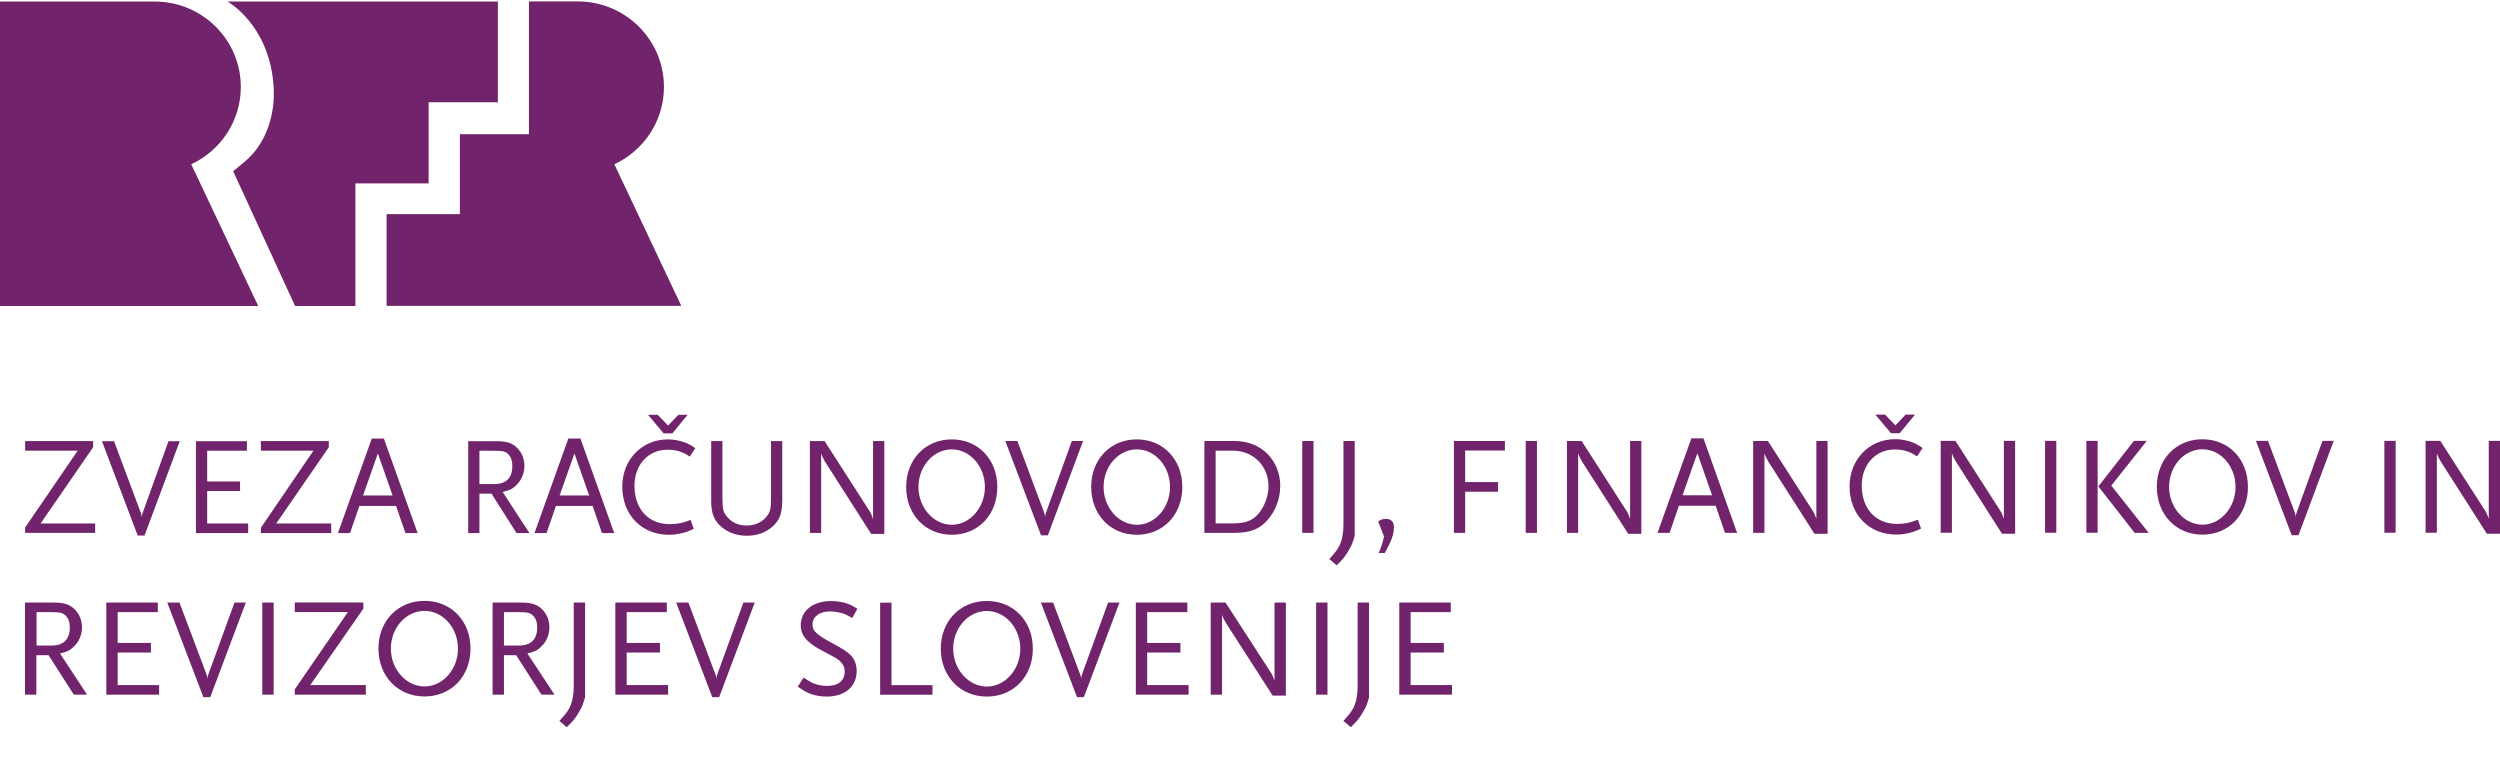
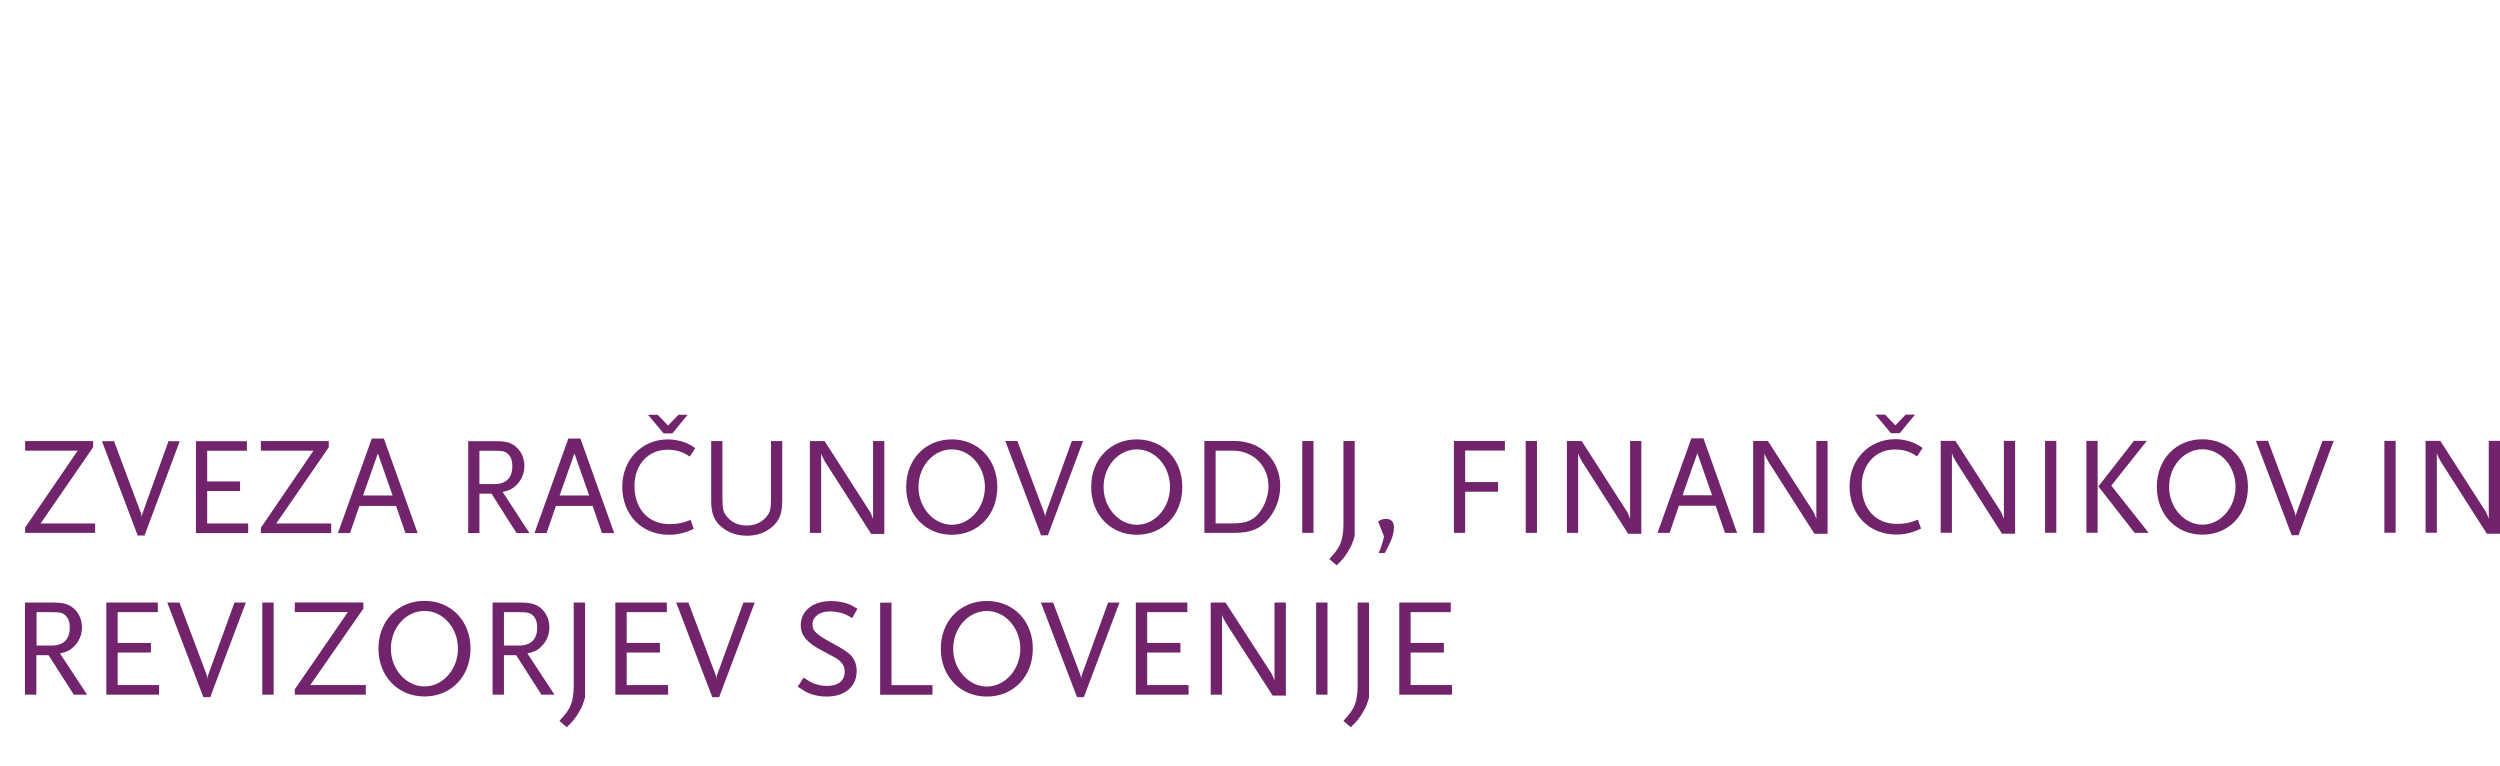
<svg xmlns="http://www.w3.org/2000/svg" width="199" height="61" viewBox="0 0 199 61" fill="none">
  <g id="logo 1">
-     <path id="Vector" d="M19.169 6.926C19.169 3.163 16.101 0.122 12.306 0.122H0V24.356H20.555L15.222 13.076C17.555 11.988 19.169 9.644 19.169 6.917M34.129 8.14H39.631V0.122H18.104C18.104 0.122 21.358 1.889 21.764 6.671C21.916 8.429 21.552 10.264 20.521 11.733C20.234 12.15 19.887 12.515 19.507 12.846C19.439 12.906 18.56 13.628 18.56 13.628L23.488 24.356H28.288V14.596H34.12V8.149L34.129 8.14ZM54.236 24.356L48.903 13.076C51.235 11.988 52.85 9.644 52.85 6.917C52.85 3.163 49.782 0.113 45.987 0.113H42.107V10.68H36.605V17.043H30.773V24.348H54.227L54.236 24.356Z" fill="#71246C" />
    <path id="Vector_2" d="M199 42.475V35.093H198.105V41.288C198.08 41.246 198.071 41.203 198.063 41.178C197.98 40.966 197.98 40.958 197.929 40.847C197.896 40.78 197.862 40.712 197.829 40.669L194.247 35.093H193.076V42.407H193.972V36.068C194.013 36.212 194.039 36.263 194.08 36.347C194.089 36.39 194.122 36.432 194.164 36.517C194.223 36.627 194.273 36.72 194.306 36.771L197.954 42.483H198.992L199 42.475ZM190.692 35.093H189.796V42.407H190.692V35.093ZM185.764 35.093H184.868L182.81 40.805C182.768 40.924 182.743 41.026 182.743 41.161C182.735 41.017 182.701 40.907 182.668 40.805L180.534 35.093H179.572L182.417 42.602H182.96L185.764 35.093ZM177.949 38.754C177.949 40.407 176.752 41.763 175.313 41.763C173.874 41.763 172.661 40.407 172.661 38.754C172.661 37.102 173.857 35.763 175.313 35.763C176.769 35.763 177.949 37.119 177.949 38.754ZM178.936 38.754C178.936 36.559 177.414 34.966 175.313 34.966C173.213 34.966 171.682 36.559 171.682 38.754C171.682 40.949 173.213 42.559 175.313 42.559C177.414 42.559 178.936 40.966 178.936 38.754ZM166.972 35.093H166.076V42.407H166.972V35.093ZM171.029 42.407L168.059 38.653L170.887 35.093H169.858L167.03 38.72L169.917 42.415H171.021L171.029 42.407ZM163.683 35.093H162.787V42.407H163.683V35.093ZM160.403 42.475V35.093H159.508V41.288C159.483 41.246 159.475 41.203 159.466 41.178C159.382 40.966 159.382 40.958 159.332 40.847C159.299 40.78 159.265 40.712 159.232 40.669L155.651 35.093H154.479V42.407H155.374V36.068C155.417 36.212 155.441 36.263 155.484 36.347C155.492 36.39 155.525 36.432 155.567 36.517C155.626 36.627 155.676 36.72 155.709 36.771L159.358 42.483H160.395L160.403 42.475ZM152.438 33H151.693L150.873 33.856L150.045 33H149.275L150.522 34.483H151.217L152.438 33ZM153.04 35.661C152.68 35.407 152.53 35.331 152.212 35.203C151.785 35.051 151.325 34.958 150.856 34.958C148.79 34.958 147.225 36.576 147.225 38.712C147.225 40.966 148.765 42.551 150.949 42.551C151.284 42.551 151.584 42.517 151.945 42.432C152.304 42.347 152.479 42.28 152.915 42.076L152.664 41.364C152.086 41.61 151.61 41.703 150.999 41.703C149.3 41.703 148.196 40.492 148.196 38.653C148.196 36.975 149.292 35.78 150.823 35.78C151.526 35.78 152.045 35.949 152.597 36.331L153.049 35.644L153.04 35.661ZM145.476 42.483V35.102H144.582V41.297C144.556 41.254 144.548 41.212 144.539 41.187C144.448 40.975 144.448 40.966 144.405 40.856C144.372 40.788 144.338 40.72 144.305 40.678L140.724 35.102H139.552V42.415H140.448V36.076C140.49 36.22 140.515 36.271 140.557 36.356C140.565 36.398 140.598 36.441 140.641 36.526C140.699 36.636 140.749 36.729 140.783 36.78L144.431 42.492H145.468L145.476 42.483ZM136.281 39.424H133.93L135.11 36.076L136.281 39.424ZM138.273 42.415L135.596 34.89H134.633L131.939 42.415H132.901L133.645 40.254H136.566L137.31 42.415H138.273ZM130.65 42.483V35.102H129.755V41.297C129.73 41.254 129.722 41.212 129.713 41.187C129.629 40.975 129.629 40.966 129.579 40.856C129.546 40.788 129.512 40.72 129.479 40.678L125.898 35.102H124.726V42.415H125.621V36.076C125.664 36.22 125.688 36.271 125.731 36.356C125.739 36.398 125.772 36.441 125.814 36.526C125.873 36.636 125.923 36.729 125.956 36.78L129.605 42.492H130.642L130.65 42.483ZM122.342 35.102H121.447V42.415H122.342V35.102ZM119.79 35.864V35.102H115.732V42.415H116.627V39.144H119.247V38.373H116.627V35.864H119.79ZM110.963 42.017C110.963 41.551 110.754 41.305 110.335 41.305C110.084 41.305 109.933 41.347 109.7 41.508L110.168 42.703C110.101 42.992 110.084 43.085 109.984 43.39C109.883 43.687 109.85 43.78 109.741 44.017H110.227L110.369 43.754C110.661 43.203 110.771 42.932 110.871 42.602C110.929 42.39 110.955 42.203 110.955 42.017M107.833 42.627V35.102H106.938V41.788C106.938 42.441 106.821 43.025 106.612 43.449C106.461 43.737 106.319 43.941 105.817 44.5L106.394 45C106.854 44.559 107.022 44.356 107.282 43.932C107.565 43.475 107.666 43.246 107.842 42.627M104.554 35.102H103.659V42.415H104.554V35.102ZM100.973 38.72C100.973 39.517 100.613 40.424 100.086 40.992C99.626 41.466 99.09 41.661 98.136 41.661H96.764V35.873H98.136C99.768 35.873 100.973 37.093 100.973 38.72ZM101.91 38.729C101.91 36.619 100.387 35.102 98.278 35.102H95.869V42.415H98.262C99.525 42.415 100.278 42.119 100.93 41.356C101.55 40.636 101.902 39.678 101.902 38.729M93.133 38.763C93.133 40.415 91.936 41.771 90.497 41.771C89.058 41.771 87.845 40.415 87.845 38.763C87.845 37.11 89.041 35.771 90.497 35.771C91.953 35.771 93.133 37.127 93.133 38.763ZM94.112 38.763C94.112 36.568 92.589 34.975 90.489 34.975C88.389 34.975 86.858 36.568 86.858 38.763C86.858 40.958 88.389 42.568 90.489 42.568C92.589 42.568 94.112 40.975 94.112 38.763ZM86.213 35.102H85.318L83.26 40.814C83.218 40.932 83.193 41.034 83.193 41.169C83.185 41.026 83.151 40.915 83.118 40.814L80.984 35.102H80.022L82.867 42.61H83.41L86.213 35.102ZM78.399 38.763C78.399 40.415 77.202 41.771 75.763 41.771C74.324 41.771 73.111 40.415 73.111 38.763C73.111 37.11 74.307 35.771 75.763 35.771C77.219 35.771 78.399 37.127 78.399 38.763ZM79.386 38.763C79.386 36.568 77.863 34.975 75.763 34.975C73.663 34.975 72.132 36.568 72.132 38.763C72.132 40.958 73.663 42.568 75.763 42.568C77.863 42.568 79.386 40.975 79.386 38.763ZM70.391 42.492V35.11H69.496V41.305C69.471 41.263 69.463 41.22 69.454 41.195C69.371 40.983 69.371 40.975 69.32 40.864C69.287 40.797 69.254 40.729 69.22 40.687L65.639 35.11H64.468V42.424H65.363V36.085C65.405 36.229 65.43 36.28 65.472 36.364C65.48 36.407 65.514 36.449 65.555 36.534C65.606 36.644 65.664 36.737 65.698 36.788L69.346 42.5H70.383L70.391 42.492ZM62.267 39.924V35.11H61.372V39.644C61.372 40.551 61.305 40.805 60.953 41.195C60.594 41.602 60.067 41.831 59.439 41.831C58.812 41.831 58.293 41.61 57.925 41.195C57.573 40.805 57.506 40.551 57.506 39.644V35.11H56.611V39.924C56.611 40.873 56.854 41.466 57.456 41.966C57.992 42.407 58.669 42.644 59.448 42.644C60.226 42.644 60.895 42.415 61.431 41.966C62.033 41.466 62.259 40.898 62.259 39.924M54.745 33.017H54.001L53.181 33.873L52.352 33.017H51.583L52.829 34.5H53.515L54.737 33.017H54.745ZM55.348 35.678C54.988 35.424 54.829 35.347 54.519 35.22C54.093 35.068 53.633 34.975 53.164 34.975C51.097 34.975 49.533 36.593 49.533 38.729C49.533 40.983 51.072 42.568 53.256 42.568C53.599 42.568 53.892 42.534 54.252 42.449C54.611 42.364 54.787 42.297 55.222 42.093L54.971 41.381C54.394 41.627 53.917 41.72 53.306 41.72C51.608 41.72 50.503 40.508 50.503 38.669C50.503 36.992 51.599 35.797 53.13 35.797C53.833 35.797 54.36 35.966 54.904 36.347L55.356 35.661L55.348 35.678ZM46.897 39.441H44.546L45.726 36.093L46.897 39.441ZM48.889 42.432L46.203 34.907H45.24L42.546 42.432H43.508L44.253 40.271H47.173L47.918 42.432H48.88H48.889ZM40.781 37.102C40.781 38.042 40.287 38.534 39.333 38.534H38.162V35.881H39.333C39.978 35.881 40.162 35.915 40.388 36.093C40.647 36.305 40.781 36.636 40.781 37.102ZM42.145 42.432L40.011 39.161C40.547 39.042 40.814 38.907 41.107 38.61C41.509 38.22 41.743 37.669 41.743 37.093C41.743 36.517 41.526 36.008 41.174 35.661C40.756 35.254 40.346 35.119 39.467 35.119H37.267V42.432H38.162V39.297H39.124L41.115 42.432H42.145ZM31.251 39.441H28.9L30.079 36.093L31.251 39.441ZM33.242 42.432L30.556 34.907H29.594L26.9 42.432H27.862L28.607 40.271H31.527L32.272 42.432H33.234H33.242ZM26.365 42.432V41.669H21.989L26.172 35.602V35.11H20.767V35.873H24.951L20.767 42.008V42.432H26.373H26.365ZM19.755 42.432V41.669H16.492V39.085H19.11V38.322H16.492V35.881H19.654V35.119H15.596V42.432H19.755ZM14.308 35.119H13.412L11.354 40.831C11.312 40.949 11.287 41.051 11.287 41.187C11.279 41.042 11.245 40.932 11.212 40.831L9.078 35.119H8.116L10.961 42.627H11.505L14.308 35.119ZM7.572 42.432V41.669H3.23L7.413 35.602V35.11H2V35.873H6.183L2 41.992V42.415H7.606L7.572 42.432Z" fill="#71246C" />
    <path id="Vector_3" d="M115.581 55.295V54.53H112.286V51.939H114.931V51.175H112.286V48.728H115.48V47.964H111.382V55.295H115.581ZM108.973 55.507V47.964H108.068V54.666C108.068 55.32 107.95 55.906 107.739 56.331C107.587 56.62 107.442 56.824 106.936 57.384L107.519 57.885C107.984 57.444 108.153 57.24 108.414 56.815C108.702 56.356 108.804 56.127 108.981 55.507M105.667 47.964H104.764V55.295H105.667V47.964ZM102.355 55.363V47.964H101.45V54.173C101.425 54.131 101.416 54.088 101.408 54.063C101.315 53.851 101.315 53.842 101.273 53.732C101.239 53.664 101.205 53.596 101.171 53.553L97.554 47.964H96.371V55.295H97.275V48.941C97.317 49.085 97.343 49.136 97.385 49.221C97.393 49.264 97.427 49.306 97.478 49.391C97.537 49.502 97.588 49.595 97.621 49.646L101.307 55.371H102.355V55.363ZM94.613 55.295V54.53H91.316V51.939H93.962V51.175H91.316V48.728H94.511V47.964H90.412V55.295H94.613ZM89.111 47.964H88.206L86.127 53.689C86.085 53.808 86.059 53.91 86.059 54.046C86.051 53.901 86.017 53.791 85.983 53.689L83.828 47.964H82.856L85.73 55.49H86.279L89.111 47.964ZM81.216 51.634C81.216 53.29 80.008 54.649 78.554 54.649C77.1 54.649 75.875 53.29 75.875 51.634C75.875 49.977 77.083 48.635 78.554 48.635C80.025 48.635 81.216 49.994 81.216 51.634ZM82.214 51.634C82.214 49.434 80.675 47.837 78.554 47.837C76.433 47.837 74.886 49.434 74.886 51.634C74.886 53.834 76.433 55.447 78.554 55.447C80.675 55.447 82.214 53.851 82.214 51.634ZM74.227 55.303V54.539H70.964V47.972H70.06V55.303H74.227ZM68.251 48.457C67.845 48.21 67.668 48.125 67.372 48.023C66.992 47.904 66.561 47.845 66.147 47.845C64.701 47.845 63.738 48.618 63.738 49.79C63.738 50.546 64.203 51.124 65.293 51.71C65.978 52.092 66.392 52.296 66.51 52.364C66.797 52.534 67.009 52.746 67.127 52.967C67.203 53.103 67.237 53.282 67.237 53.485C67.237 54.182 66.713 54.598 65.851 54.598C65.471 54.598 65.124 54.53 64.803 54.411C64.549 54.309 64.372 54.207 63.966 53.935L63.501 54.657C63.974 54.98 64.16 55.091 64.439 55.201C64.828 55.354 65.293 55.447 65.792 55.447C67.262 55.447 68.192 54.657 68.192 53.4C68.192 52.865 67.981 52.364 67.626 52.067C67.364 51.837 66.975 51.591 66.476 51.319C64.997 50.529 64.676 50.249 64.676 49.705C64.676 49.085 65.242 48.669 66.071 48.669C66.358 48.669 66.797 48.737 67.076 48.822C67.305 48.898 67.465 48.975 67.837 49.196L68.26 48.44L68.251 48.457ZM60.078 47.964H59.174L57.095 53.689C57.052 53.808 57.027 53.91 57.027 54.046C57.019 53.901 56.985 53.791 56.951 53.689L54.796 47.964H53.824L56.697 55.49H57.247L60.078 47.964ZM53.181 55.295V54.53H49.885V51.939H52.531V51.175H49.885V48.728H53.08V47.964H48.981V55.295H53.181ZM46.572 55.507V47.964H45.668V54.666C45.668 55.32 45.549 55.906 45.338 56.331C45.186 56.62 45.042 56.824 44.527 57.384L45.11 57.885C45.575 57.444 45.744 57.24 46.006 56.815C46.293 56.356 46.395 56.127 46.572 55.507ZM42.76 49.952C42.76 50.895 42.262 51.387 41.298 51.387H40.115V48.728H41.298C41.949 48.728 42.135 48.763 42.363 48.941C42.625 49.153 42.76 49.484 42.76 49.952ZM44.138 55.295L41.983 52.016C42.524 51.897 42.794 51.761 43.09 51.464C43.496 51.073 43.732 50.521 43.732 49.943C43.732 49.366 43.512 48.856 43.157 48.508C42.735 48.1 42.321 47.964 41.433 47.964H39.21V55.295H40.115V52.152H41.087L43.098 55.295H44.138ZM36.455 51.625C36.455 53.282 35.247 54.641 33.793 54.641C32.339 54.641 31.113 53.282 31.113 51.625C31.113 49.969 32.322 48.627 33.793 48.627C35.263 48.627 36.455 49.986 36.455 51.625ZM37.453 51.625C37.453 49.425 35.914 47.828 33.793 47.828C31.671 47.828 30.125 49.425 30.125 51.625C30.125 53.825 31.671 55.439 33.793 55.439C35.914 55.439 37.453 53.842 37.453 51.625ZM29.119 55.295V54.53H24.699L28.924 48.448V47.956H23.465V48.72H27.691L23.465 54.87V55.295H29.127H29.119ZM21.783 47.964H20.878V55.295H21.783V47.964ZM19.568 47.964H18.664L16.585 53.689C16.542 53.808 16.517 53.91 16.517 54.046C16.509 53.901 16.475 53.791 16.441 53.689L14.286 47.964H13.314L16.187 55.49H16.737L19.568 47.964ZM12.663 55.295V54.53H9.367V51.939H12.012V51.175H9.367V48.728H12.562V47.964H8.462V55.295H12.663ZM5.555 49.952C5.555 50.895 5.056 51.387 4.093 51.387H2.91V48.728H4.093C4.744 48.728 4.93 48.763 5.158 48.941C5.42 49.153 5.555 49.484 5.555 49.952ZM6.933 55.295L4.777 52.016C5.318 51.897 5.589 51.761 5.885 51.464C6.29 51.073 6.527 50.521 6.527 49.943C6.527 49.366 6.307 48.856 5.952 48.508C5.53 48.1 5.115 47.964 4.228 47.964H1.988V55.295H2.893V52.152H3.865L5.876 55.295H6.916H6.933Z" fill="#71246C" />
  </g>
</svg>